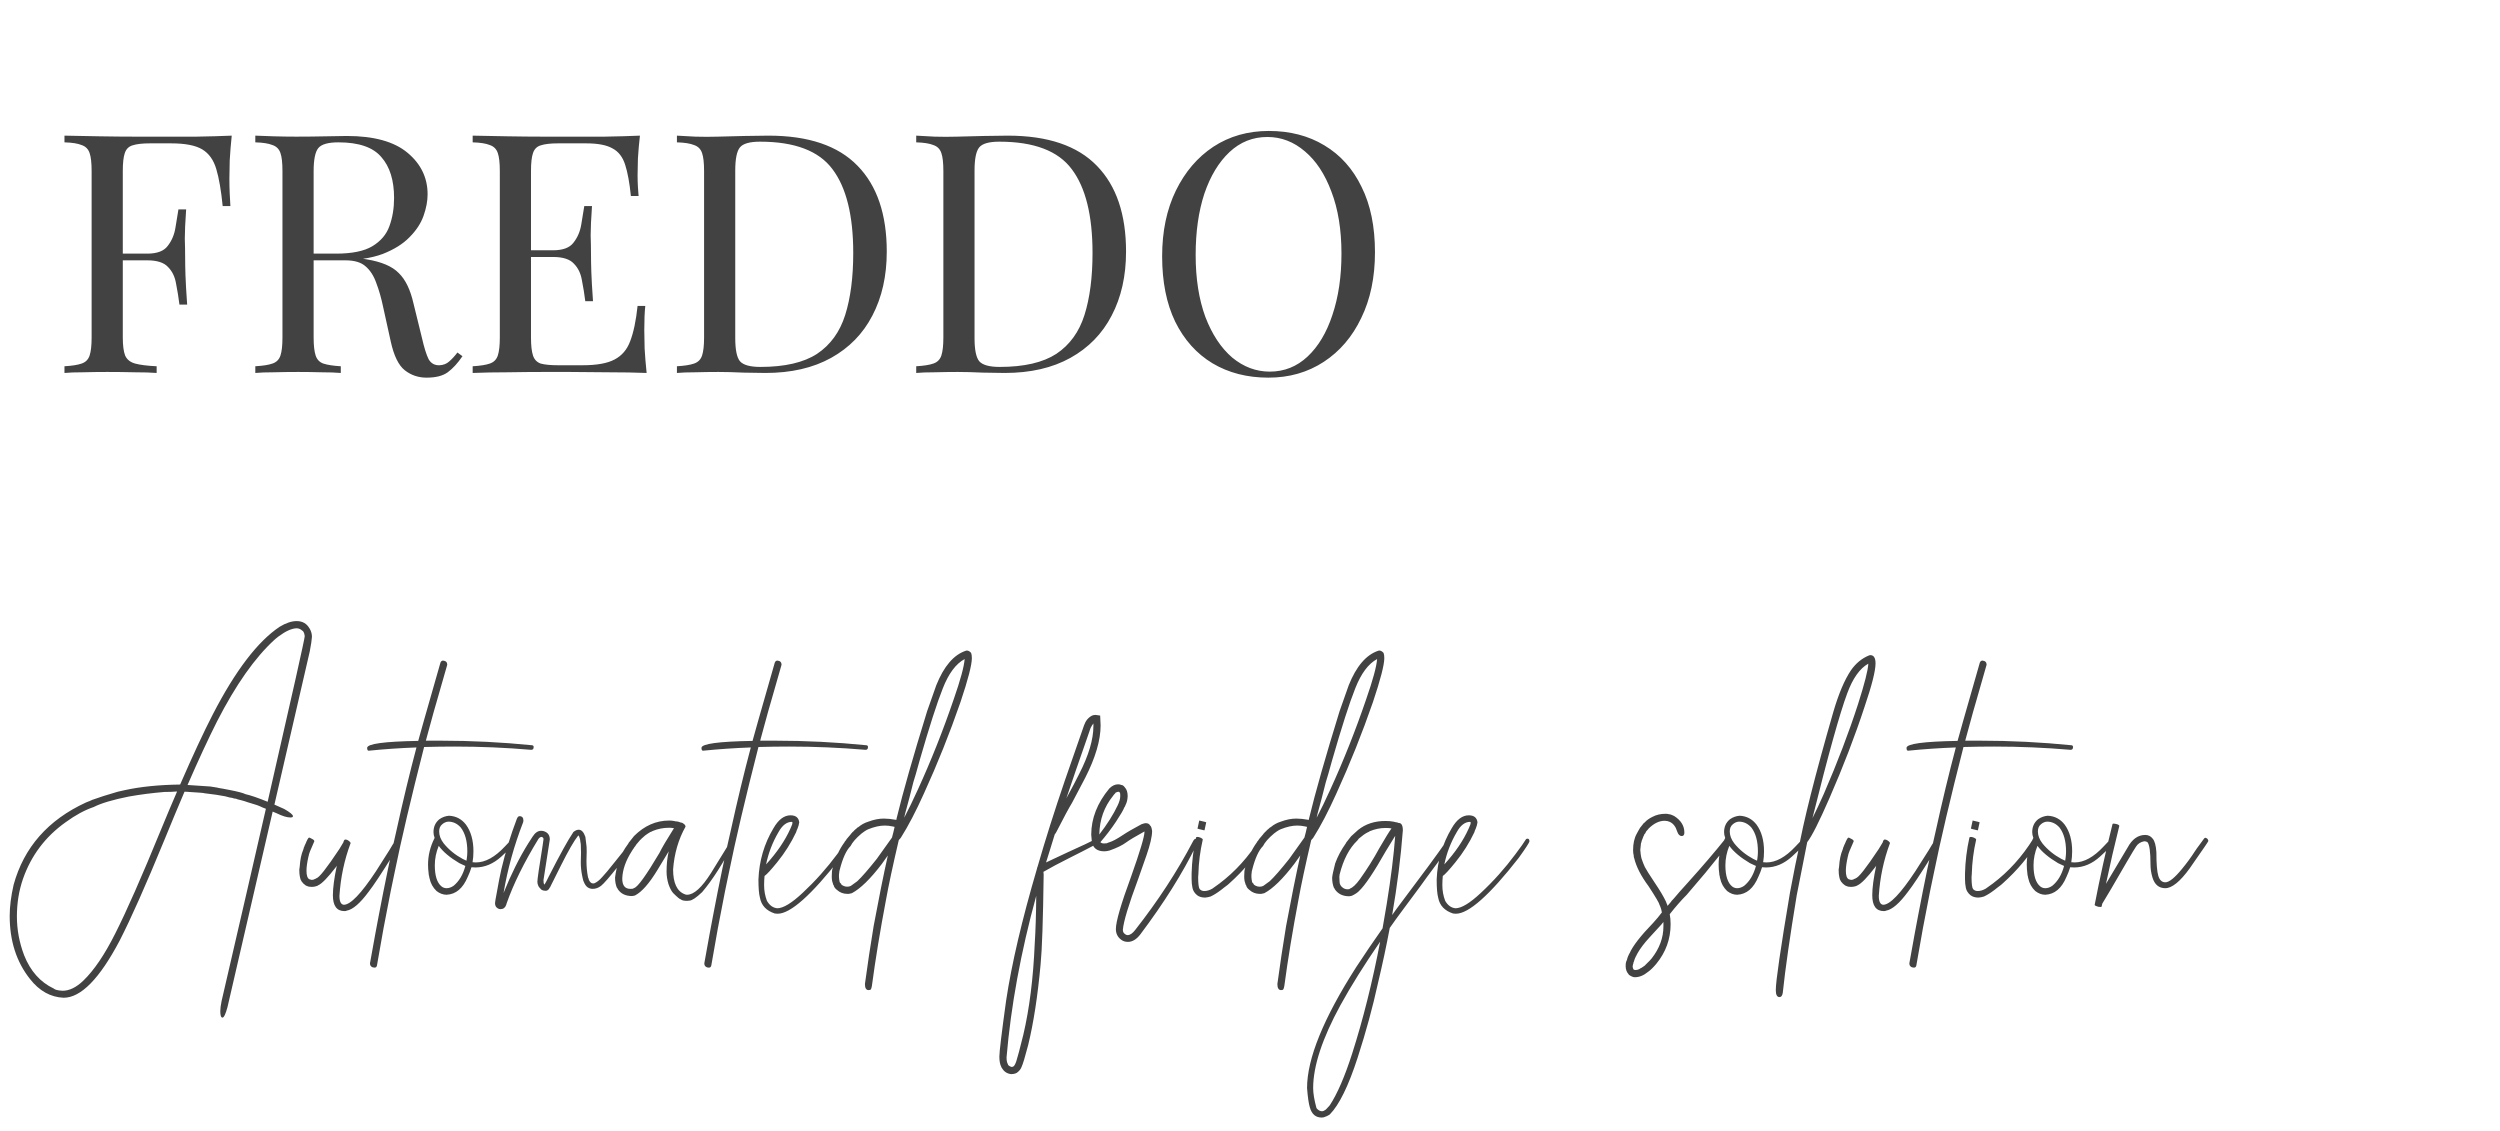
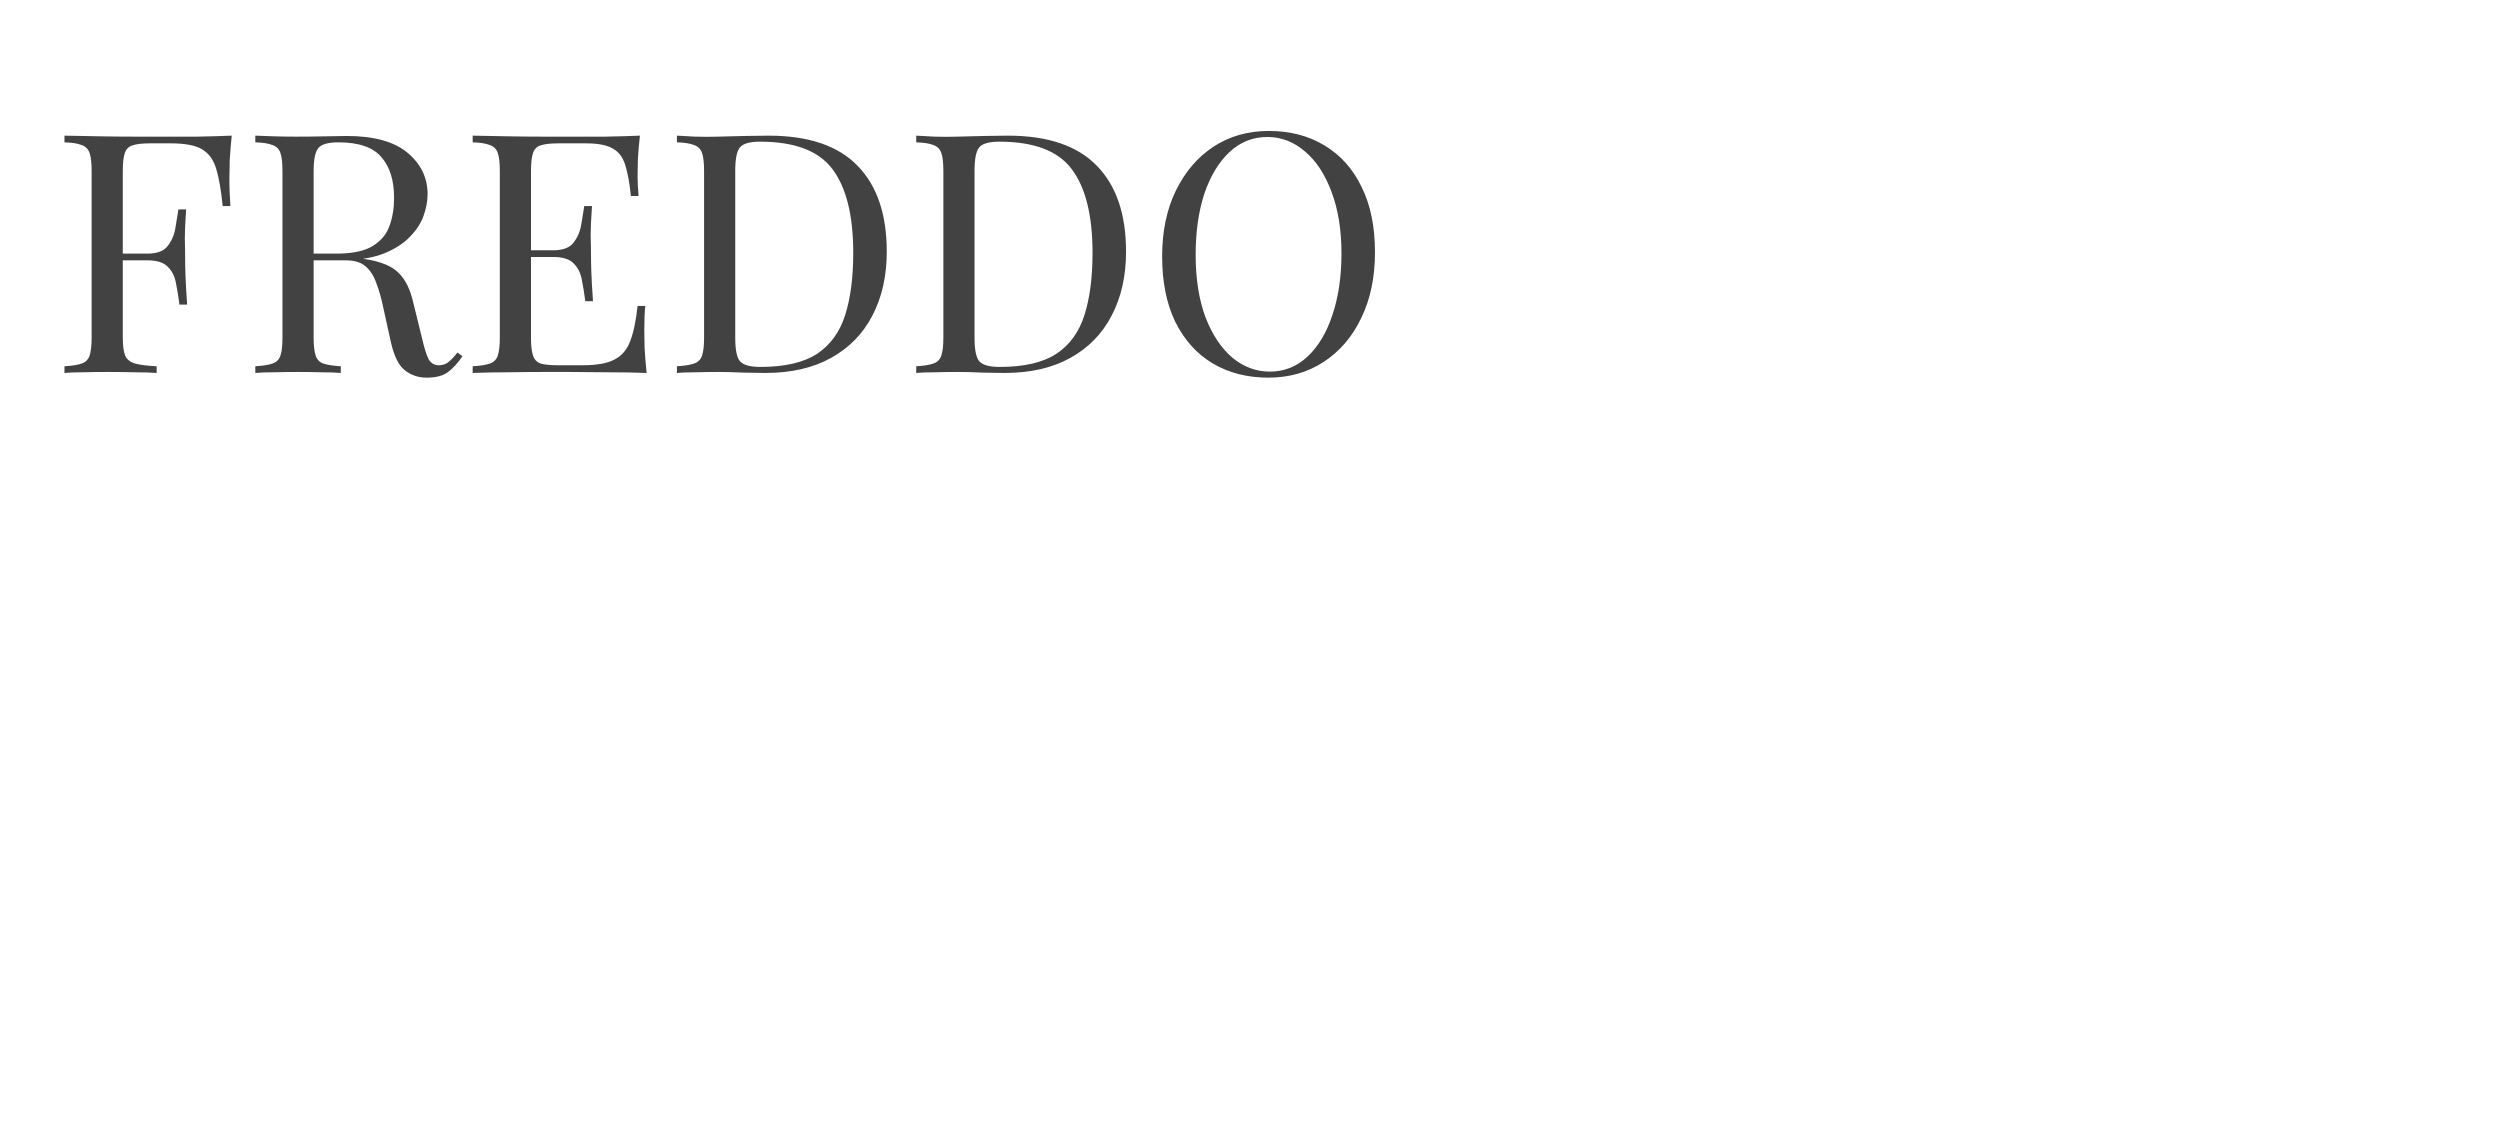
<svg xmlns="http://www.w3.org/2000/svg" width="179" height="81" viewBox="0 0 179 81" fill="none">
  <path d="M16.592 9.712C16.528 10.32 16.48 10.912 16.448 11.488C16.432 12.048 16.424 12.48 16.424 12.784C16.424 13.168 16.432 13.528 16.448 13.864C16.464 14.2 16.48 14.496 16.496 14.752H15.944C15.832 13.632 15.68 12.752 15.488 12.112C15.296 11.456 14.96 10.984 14.48 10.696C14 10.408 13.256 10.264 12.248 10.264H10.736C10.192 10.264 9.776 10.312 9.488 10.408C9.216 10.488 9.032 10.672 8.936 10.96C8.84 11.232 8.792 11.664 8.792 12.256V24.16C8.792 24.736 8.848 25.168 8.96 25.456C9.088 25.744 9.328 25.936 9.68 26.032C10.032 26.128 10.544 26.192 11.216 26.224V26.704C10.8 26.672 10.272 26.656 9.632 26.656C8.992 26.64 8.344 26.632 7.688 26.632C7.064 26.632 6.48 26.64 5.936 26.656C5.392 26.656 4.952 26.672 4.616 26.704V26.224C5.16 26.192 5.568 26.128 5.84 26.032C6.128 25.936 6.32 25.744 6.416 25.456C6.512 25.168 6.56 24.736 6.56 24.16V12.256C6.56 11.664 6.512 11.232 6.416 10.96C6.32 10.672 6.128 10.48 5.84 10.384C5.568 10.272 5.16 10.208 4.616 10.192V9.712C5.4 9.728 6.24 9.744 7.136 9.76C8.032 9.776 8.872 9.784 9.656 9.784C10.456 9.784 11.096 9.784 11.576 9.784C12.312 9.784 13.144 9.784 14.072 9.784C15.016 9.768 15.856 9.744 16.592 9.712ZM12.872 18.16C12.872 18.16 12.872 18.24 12.872 18.4C12.872 18.56 12.872 18.64 12.872 18.64H8.072C8.072 18.64 8.072 18.56 8.072 18.4C8.072 18.24 8.072 18.16 8.072 18.16H12.872ZM13.328 14.992C13.264 15.904 13.232 16.6 13.232 17.08C13.248 17.56 13.256 18 13.256 18.4C13.256 18.8 13.264 19.24 13.28 19.72C13.296 20.2 13.336 20.896 13.4 21.808H12.848C12.784 21.296 12.704 20.8 12.608 20.32C12.528 19.824 12.336 19.424 12.032 19.12C11.744 18.8 11.248 18.64 10.544 18.64V18.16C11.248 18.16 11.736 17.976 12.008 17.608C12.296 17.24 12.48 16.808 12.56 16.312C12.64 15.816 12.712 15.376 12.776 14.992H13.328ZM18.28 9.712C18.616 9.728 19.056 9.744 19.601 9.76C20.145 9.776 20.68 9.784 21.209 9.784C21.96 9.784 22.68 9.776 23.369 9.76C24.056 9.744 24.544 9.736 24.832 9.736C26.768 9.736 28.216 10.136 29.177 10.936C30.137 11.736 30.616 12.728 30.616 13.912C30.616 14.392 30.52 14.904 30.328 15.448C30.137 15.992 29.8 16.504 29.32 16.984C28.857 17.464 28.216 17.864 27.401 18.184C26.584 18.488 25.552 18.64 24.305 18.64H22V18.16H24.064C25.201 18.16 26.064 17.984 26.657 17.632C27.265 17.264 27.672 16.784 27.881 16.192C28.105 15.584 28.216 14.912 28.216 14.176C28.216 12.912 27.913 11.936 27.305 11.248C26.712 10.544 25.689 10.192 24.233 10.192C23.497 10.192 23.017 10.328 22.793 10.6C22.569 10.872 22.456 11.424 22.456 12.256V24.16C22.456 24.736 22.505 25.168 22.601 25.456C22.697 25.744 22.881 25.936 23.152 26.032C23.441 26.128 23.857 26.192 24.401 26.224V26.704C24.032 26.672 23.569 26.656 23.009 26.656C22.465 26.64 21.913 26.632 21.352 26.632C20.729 26.632 20.145 26.64 19.601 26.656C19.056 26.656 18.616 26.672 18.28 26.704V26.224C18.825 26.192 19.233 26.128 19.505 26.032C19.793 25.936 19.985 25.744 20.081 25.456C20.177 25.168 20.224 24.736 20.224 24.16V12.256C20.224 11.664 20.177 11.232 20.081 10.96C19.985 10.672 19.793 10.48 19.505 10.384C19.233 10.272 18.825 10.208 18.28 10.192V9.712ZM22.096 18.232C22.96 18.264 23.64 18.304 24.137 18.352C24.633 18.384 25.032 18.416 25.337 18.448C25.657 18.48 25.96 18.52 26.248 18.568C27.32 18.744 28.088 19.072 28.552 19.552C29.032 20.016 29.384 20.744 29.608 21.736L30.209 24.184C30.369 24.888 30.529 25.4 30.689 25.72C30.864 26.024 31.128 26.168 31.48 26.152C31.753 26.136 31.977 26.048 32.153 25.888C32.344 25.728 32.544 25.512 32.752 25.24L33.112 25.504C32.776 26 32.425 26.384 32.056 26.656C31.704 26.912 31.201 27.04 30.544 27.04C29.953 27.04 29.433 26.864 28.985 26.512C28.537 26.16 28.201 25.472 27.977 24.448L27.448 22.048C27.305 21.36 27.137 20.768 26.945 20.272C26.768 19.76 26.512 19.36 26.177 19.072C25.857 18.784 25.377 18.64 24.736 18.64H22.145L22.096 18.232ZM45.819 9.712C45.755 10.272 45.707 10.816 45.675 11.344C45.659 11.872 45.651 12.272 45.651 12.544C45.651 12.832 45.659 13.112 45.675 13.384C45.691 13.64 45.707 13.856 45.723 14.032H45.171C45.075 13.088 44.939 12.344 44.763 11.8C44.587 11.24 44.283 10.848 43.851 10.624C43.435 10.384 42.803 10.264 41.955 10.264H39.963C39.419 10.264 39.003 10.312 38.715 10.408C38.443 10.488 38.259 10.672 38.163 10.96C38.067 11.232 38.019 11.664 38.019 12.256V24.16C38.019 24.736 38.067 25.168 38.163 25.456C38.259 25.744 38.443 25.936 38.715 26.032C39.003 26.112 39.419 26.152 39.963 26.152H41.715C42.723 26.152 43.483 26.016 43.995 25.744C44.523 25.472 44.899 25.032 45.123 24.424C45.363 23.8 45.539 22.96 45.651 21.904H46.203C46.155 22.336 46.131 22.912 46.131 23.632C46.131 23.936 46.139 24.376 46.155 24.952C46.187 25.512 46.235 26.096 46.299 26.704C45.483 26.672 44.563 26.656 43.539 26.656C42.515 26.64 41.603 26.632 40.803 26.632C40.323 26.632 39.683 26.632 38.883 26.632C38.099 26.632 37.259 26.64 36.363 26.656C35.467 26.656 34.627 26.672 33.843 26.704V26.224C34.387 26.192 34.795 26.128 35.067 26.032C35.355 25.936 35.547 25.744 35.643 25.456C35.739 25.168 35.787 24.736 35.787 24.16V12.256C35.787 11.664 35.739 11.232 35.643 10.96C35.547 10.672 35.355 10.48 35.067 10.384C34.795 10.272 34.387 10.208 33.843 10.192V9.712C34.627 9.728 35.467 9.744 36.363 9.76C37.259 9.776 38.099 9.784 38.883 9.784C39.683 9.784 40.323 9.784 40.803 9.784C41.539 9.784 42.371 9.784 43.299 9.784C44.243 9.768 45.083 9.744 45.819 9.712ZM41.691 17.92C41.691 17.92 41.691 18 41.691 18.16C41.691 18.32 41.691 18.4 41.691 18.4H37.299C37.299 18.4 37.299 18.32 37.299 18.16C37.299 18 37.299 17.92 37.299 17.92H41.691ZM42.387 14.752C42.323 15.664 42.291 16.36 42.291 16.84C42.307 17.32 42.315 17.76 42.315 18.16C42.315 18.56 42.323 19 42.339 19.48C42.355 19.96 42.395 20.656 42.459 21.568H41.907C41.843 21.056 41.763 20.56 41.667 20.08C41.587 19.584 41.395 19.184 41.091 18.88C40.803 18.56 40.307 18.4 39.603 18.4V17.92C40.307 17.92 40.795 17.736 41.067 17.368C41.355 17 41.539 16.568 41.619 16.072C41.699 15.576 41.771 15.136 41.835 14.752H42.387ZM55.02 9.712C57.884 9.712 60.012 10.432 61.404 11.872C62.796 13.296 63.492 15.344 63.492 18.016C63.492 19.76 63.148 21.288 62.46 22.6C61.788 23.896 60.804 24.904 59.508 25.624C58.212 26.344 56.644 26.704 54.804 26.704C54.452 26.704 53.932 26.696 53.244 26.68C52.556 26.648 51.956 26.632 51.444 26.632C50.884 26.632 50.332 26.64 49.788 26.656C49.244 26.656 48.804 26.672 48.468 26.704V26.224C49.012 26.192 49.42 26.128 49.692 26.032C49.98 25.936 50.172 25.744 50.268 25.456C50.364 25.168 50.412 24.736 50.412 24.16V12.256C50.412 11.664 50.364 11.232 50.268 10.96C50.172 10.672 49.98 10.48 49.692 10.384C49.42 10.272 49.012 10.208 48.468 10.192V9.712C48.804 9.728 49.244 9.752 49.788 9.784C50.332 9.8 50.868 9.8 51.396 9.784C51.956 9.768 52.588 9.752 53.292 9.736C53.996 9.72 54.572 9.712 55.02 9.712ZM54.42 10.144C53.684 10.144 53.204 10.28 52.98 10.552C52.756 10.824 52.644 11.376 52.644 12.208V24.208C52.644 25.04 52.756 25.592 52.98 25.864C53.22 26.136 53.708 26.272 54.444 26.272C56.188 26.272 57.54 25.96 58.5 25.336C59.46 24.696 60.132 23.768 60.516 22.552C60.9 21.336 61.092 19.856 61.092 18.112C61.092 15.424 60.596 13.424 59.604 12.112C58.628 10.8 56.9 10.144 54.42 10.144ZM72.153 9.712C75.017 9.712 77.145 10.432 78.537 11.872C79.929 13.296 80.625 15.344 80.625 18.016C80.625 19.76 80.281 21.288 79.593 22.6C78.921 23.896 77.937 24.904 76.641 25.624C75.345 26.344 73.777 26.704 71.937 26.704C71.585 26.704 71.065 26.696 70.377 26.68C69.689 26.648 69.089 26.632 68.577 26.632C68.017 26.632 67.465 26.64 66.921 26.656C66.377 26.656 65.937 26.672 65.601 26.704V26.224C66.145 26.192 66.553 26.128 66.825 26.032C67.113 25.936 67.305 25.744 67.401 25.456C67.497 25.168 67.545 24.736 67.545 24.16V12.256C67.545 11.664 67.497 11.232 67.401 10.96C67.305 10.672 67.113 10.48 66.825 10.384C66.553 10.272 66.145 10.208 65.601 10.192V9.712C65.937 9.728 66.377 9.752 66.921 9.784C67.465 9.8 68.001 9.8 68.529 9.784C69.089 9.768 69.721 9.752 70.425 9.736C71.129 9.72 71.705 9.712 72.153 9.712ZM71.553 10.144C70.817 10.144 70.337 10.28 70.113 10.552C69.889 10.824 69.777 11.376 69.777 12.208V24.208C69.777 25.04 69.889 25.592 70.113 25.864C70.353 26.136 70.841 26.272 71.577 26.272C73.321 26.272 74.673 25.96 75.633 25.336C76.593 24.696 77.265 23.768 77.649 22.552C78.033 21.336 78.225 19.856 78.225 18.112C78.225 15.424 77.729 13.424 76.737 12.112C75.761 10.8 74.033 10.144 71.553 10.144ZM90.841 9.376C92.361 9.376 93.689 9.72 94.825 10.408C95.977 11.096 96.865 12.088 97.489 13.384C98.129 14.664 98.448 16.224 98.448 18.064C98.448 19.856 98.121 21.424 97.465 22.768C96.825 24.112 95.928 25.16 94.776 25.912C93.624 26.664 92.305 27.04 90.817 27.04C89.296 27.04 87.96 26.696 86.808 26.008C85.672 25.32 84.784 24.328 84.144 23.032C83.52 21.736 83.209 20.176 83.209 18.352C83.209 16.56 83.537 14.992 84.192 13.648C84.849 12.304 85.745 11.256 86.88 10.504C88.032 9.752 89.353 9.376 90.841 9.376ZM90.745 9.808C89.704 9.808 88.8 10.168 88.032 10.888C87.264 11.608 86.665 12.6 86.233 13.864C85.817 15.128 85.609 16.592 85.609 18.256C85.609 19.952 85.841 21.432 86.305 22.696C86.784 23.944 87.424 24.912 88.225 25.6C89.04 26.272 89.936 26.608 90.912 26.608C91.953 26.608 92.856 26.248 93.624 25.528C94.392 24.808 94.984 23.816 95.4 22.552C95.832 21.272 96.049 19.808 96.049 18.16C96.049 16.448 95.808 14.968 95.329 13.72C94.865 12.472 94.233 11.512 93.433 10.84C92.632 10.152 91.737 9.808 90.745 9.808Z" fill="#424242" />
-   <path d="M12.679 56.673H12.616C12.408 56.694 12.127 56.704 11.773 56.704C10.898 56.777 10.049 56.886 9.226 57.032C8.08 57.261 7.241 57.511 6.71 57.782C6.064 58.001 5.392 58.366 4.694 58.876C3.246 59.907 2.231 61.256 1.647 62.923C1.356 63.767 1.21 64.662 1.21 65.61C1.21 66.558 1.382 67.485 1.726 68.392C2.174 69.527 2.882 70.324 3.851 70.782C3.934 70.866 4.142 70.918 4.476 70.939C4.965 70.939 5.46 70.699 5.96 70.22C6.731 69.48 7.496 68.35 8.257 66.829C9.059 65.246 10.142 62.787 11.507 59.454C11.913 58.465 12.304 57.537 12.679 56.673ZM13.429 56.204C13.689 56.225 14.231 56.261 15.054 56.313L15.554 56.392C15.554 56.402 15.689 56.428 15.96 56.47C16.106 56.491 16.267 56.522 16.444 56.563C17.038 56.678 17.413 56.777 17.569 56.86C17.944 56.944 18.476 57.126 19.163 57.407C20.934 49.678 21.819 45.725 21.819 45.548C21.799 45.412 21.778 45.329 21.757 45.298C21.736 45.267 21.726 45.246 21.726 45.235C21.726 45.215 21.679 45.173 21.585 45.11C21.502 45.037 21.392 44.996 21.257 44.985C20.903 44.985 20.46 45.183 19.929 45.579C19.908 45.6 19.882 45.621 19.851 45.642C19.83 45.652 19.804 45.673 19.773 45.704C19.741 45.735 19.705 45.767 19.663 45.798C18.257 47.079 16.882 49.032 15.538 51.657C14.913 52.897 14.21 54.412 13.429 56.204ZM15.866 71.673C17.127 66.235 18.184 61.647 19.038 57.907C18.861 57.845 18.736 57.793 18.663 57.751C18.538 57.688 18.345 57.621 18.085 57.548C17.981 57.517 17.861 57.48 17.726 57.438C17.59 57.386 17.439 57.34 17.273 57.298C17.043 57.246 16.918 57.209 16.898 57.188C16.814 57.188 16.72 57.168 16.616 57.126C16.533 57.126 16.371 57.09 16.132 57.017C15.778 56.944 15.283 56.871 14.648 56.798C14.627 56.777 14.257 56.746 13.538 56.704C13.465 56.694 13.356 56.688 13.21 56.688C12.752 57.761 12.267 58.923 11.757 60.173C10.434 63.392 9.371 65.782 8.569 67.345C7.132 70.074 5.793 71.439 4.554 71.439C3.616 71.397 2.814 70.949 2.147 70.095C1.179 68.876 0.694 67.371 0.694 65.579C0.694 64.912 0.788 64.168 0.976 63.345C1.715 60.668 3.444 58.704 6.163 57.454C6.226 57.423 6.278 57.402 6.319 57.392C6.371 57.371 6.413 57.355 6.444 57.345C6.476 57.324 6.512 57.308 6.554 57.298C6.554 57.287 6.559 57.282 6.569 57.282C7.08 57.095 7.7 56.897 8.429 56.688C8.595 56.657 8.757 56.621 8.913 56.579C10.038 56.329 11.366 56.194 12.898 56.173C13.804 54.09 14.585 52.412 15.241 51.142C16.856 48.017 18.45 45.928 20.023 44.876C20.47 44.605 20.877 44.47 21.241 44.47C21.658 44.47 21.965 44.647 22.163 45.001C22.174 45.001 22.179 45.006 22.179 45.017C22.283 45.204 22.335 45.397 22.335 45.595C22.325 45.803 22.273 46.152 22.179 46.642L19.648 57.61C19.866 57.704 20.101 57.808 20.351 57.923C20.767 58.162 20.976 58.334 20.976 58.438C20.976 58.501 20.913 58.532 20.788 58.532C20.549 58.532 20.226 58.433 19.819 58.235L19.523 58.11L16.288 72.11C16.153 72.61 16.033 72.86 15.929 72.86C15.825 72.86 15.773 72.709 15.773 72.407C15.773 72.22 15.804 71.975 15.866 71.673ZM24.663 65.235C24.111 65.235 23.835 64.855 23.835 64.095C23.835 63.574 23.929 62.871 24.116 61.985L24.054 62.079C23.47 62.84 23.043 63.277 22.773 63.392C22.773 63.402 22.767 63.407 22.757 63.407C22.621 63.47 22.47 63.501 22.304 63.501C22.231 63.501 22.168 63.496 22.116 63.485C22.054 63.465 22.007 63.449 21.976 63.438C21.944 63.418 21.913 63.402 21.882 63.392C21.642 63.225 21.507 63.027 21.476 62.798C21.444 62.662 21.429 62.485 21.429 62.267L21.46 62.048C21.491 61.558 21.575 61.157 21.71 60.845C21.72 60.813 21.731 60.782 21.741 60.751C21.741 60.709 21.752 60.678 21.773 60.657C21.825 60.511 21.856 60.438 21.866 60.438C21.991 60.126 22.08 59.97 22.132 59.97C22.163 59.97 22.231 60.001 22.335 60.063C22.45 60.116 22.507 60.173 22.507 60.235C22.236 60.829 22.101 61.178 22.101 61.282C22.101 61.303 22.095 61.319 22.085 61.329C21.991 61.746 21.944 62.084 21.944 62.345C21.944 62.678 22.012 62.881 22.148 62.954L22.319 63.001C22.413 63.001 22.496 62.975 22.569 62.923C22.621 62.923 22.648 62.907 22.648 62.876C22.825 62.876 23.377 62.178 24.304 60.782C24.429 60.563 24.523 60.407 24.585 60.313C24.616 60.178 24.663 60.11 24.726 60.11C24.819 60.11 24.913 60.152 25.007 60.235C25.069 60.277 25.101 60.324 25.101 60.376C24.653 61.574 24.387 62.829 24.304 64.142C24.304 64.548 24.408 64.761 24.616 64.782C25.095 64.782 25.861 63.985 26.913 62.392L27.866 60.892C28.241 60.246 28.47 59.923 28.554 59.923C28.679 59.923 28.741 59.975 28.741 60.079C28.741 60.131 28.533 60.522 28.116 61.251C27.314 62.543 26.741 63.407 26.398 63.845C25.783 64.678 25.257 65.131 24.819 65.204C24.799 65.225 24.746 65.235 24.663 65.235ZM32.569 53.454C31.83 53.454 31.095 53.465 30.366 53.485C29.429 57.152 28.72 60.168 28.241 62.532C28.148 62.918 27.887 64.23 27.46 66.47L26.991 69.126C26.97 69.23 26.913 69.282 26.819 69.282C26.726 69.282 26.648 69.256 26.585 69.204C26.523 69.152 26.491 69.074 26.491 68.97C26.793 67.282 27.002 66.147 27.116 65.564C27.575 63.157 27.996 61.131 28.382 59.485C28.851 57.35 29.33 55.36 29.819 53.517C28.684 53.558 27.543 53.636 26.398 53.751C26.325 53.751 26.288 53.683 26.288 53.548C26.288 53.256 27.507 53.09 29.944 53.048C30.08 52.548 30.215 52.063 30.351 51.595L31.538 47.438C31.58 47.345 31.642 47.298 31.726 47.298C31.924 47.319 32.023 47.418 32.023 47.595L31.257 50.267C31.246 50.267 30.991 51.188 30.491 53.032H31.554C33.741 53.032 35.923 53.142 38.101 53.36C38.173 53.371 38.21 53.412 38.21 53.485C38.21 53.621 38.153 53.688 38.038 53.688C36.215 53.532 34.392 53.454 32.569 53.454ZM33.398 61.626C33.408 61.563 33.418 61.496 33.429 61.423C33.45 61.267 33.46 61.116 33.46 60.97C33.46 60.23 33.304 59.657 32.991 59.251C32.741 58.97 32.444 58.829 32.101 58.829C31.934 58.84 31.783 58.907 31.648 59.032C31.512 59.147 31.444 59.313 31.444 59.532C31.444 59.824 31.554 60.11 31.773 60.392C32.137 60.84 32.59 61.209 33.132 61.501C33.267 61.563 33.356 61.605 33.398 61.626ZM33.898 60.954C33.898 61.225 33.877 61.485 33.835 61.735C33.918 61.746 33.996 61.751 34.069 61.751C34.746 61.751 35.439 61.371 36.148 60.61C36.47 60.256 36.653 60.079 36.694 60.079C36.778 60.1 36.819 60.168 36.819 60.282C36.819 60.428 36.512 60.777 35.898 61.329C35.325 61.85 34.705 62.11 34.038 62.11C33.944 62.11 33.851 62.105 33.757 62.095C33.684 62.334 33.595 62.563 33.491 62.782C33.148 63.605 32.642 64.032 31.976 64.064C31.726 64.064 31.486 63.975 31.257 63.798C30.996 63.548 30.83 63.246 30.757 62.892C30.736 62.829 30.726 62.772 30.726 62.72C30.705 62.699 30.694 62.647 30.694 62.563C30.663 62.345 30.648 62.126 30.648 61.907C30.648 61.261 30.799 60.636 31.101 60.032L31.116 60.001V59.985C31.064 59.85 31.038 59.715 31.038 59.579C31.038 59.194 31.179 58.886 31.46 58.657C31.668 58.511 31.898 58.428 32.148 58.407C32.648 58.428 33.054 58.642 33.366 59.048C33.72 59.537 33.898 60.173 33.898 60.954ZM32.476 63.423C32.871 63.1 33.153 62.626 33.319 62.001C33.288 61.991 33.241 61.97 33.179 61.938C33.075 61.886 32.976 61.84 32.882 61.798C32.215 61.402 31.726 60.991 31.413 60.563C31.226 61.022 31.132 61.485 31.132 61.954C31.132 62.704 31.293 63.209 31.616 63.47C31.72 63.553 31.84 63.595 31.976 63.595C32.142 63.595 32.309 63.537 32.476 63.423ZM36.054 63.938C36.595 62.595 37.184 61.412 37.819 60.392C37.851 60.35 37.955 60.188 38.132 59.907C38.309 59.626 38.512 59.485 38.741 59.485C38.845 59.485 38.929 59.501 38.991 59.532C39.241 59.626 39.366 59.819 39.366 60.11L38.913 63.017C38.913 63.162 38.929 63.261 38.96 63.313L38.991 63.329C39.054 63.235 39.158 63.037 39.304 62.735C40.106 61.162 40.679 60.126 41.023 59.626C41.033 59.616 41.038 59.605 41.038 59.595C41.048 59.574 41.095 59.537 41.179 59.485C41.262 59.433 41.345 59.407 41.429 59.407C41.637 59.407 41.798 59.579 41.913 59.923L41.976 60.438C41.996 60.511 42.007 60.694 42.007 60.985L41.991 61.642C41.991 62.048 42.028 62.438 42.101 62.813C42.142 62.897 42.163 62.959 42.163 63.001C42.246 63.168 42.34 63.251 42.444 63.251H42.538C42.726 63.178 42.923 63.022 43.132 62.782C43.278 62.636 43.59 62.261 44.069 61.657C44.465 61.178 44.845 60.688 45.21 60.188C45.283 60.095 45.345 60.048 45.398 60.048C45.491 60.048 45.538 60.105 45.538 60.22C45.538 60.366 45.121 60.954 44.288 61.985C43.653 62.787 43.236 63.267 43.038 63.423C42.851 63.569 42.653 63.642 42.444 63.642C42.173 63.642 41.976 63.511 41.851 63.251C41.83 63.22 41.819 63.194 41.819 63.173C41.788 63.121 41.767 63.074 41.757 63.032C41.746 62.98 41.736 62.938 41.726 62.907C41.715 62.866 41.7 62.793 41.679 62.688C41.616 62.376 41.585 62.063 41.585 61.751L41.601 61.063L41.585 60.454C41.575 60.392 41.569 60.355 41.569 60.345C41.569 60.324 41.564 60.303 41.554 60.282C41.554 60.22 41.543 60.147 41.523 60.063C41.512 60.032 41.502 60.001 41.491 59.97C41.491 59.928 41.465 59.876 41.413 59.813C41.413 59.824 41.408 59.829 41.398 59.829C41.106 60.194 40.7 60.897 40.179 61.938L39.429 63.438C39.398 63.522 39.371 63.563 39.351 63.563C39.33 63.636 39.288 63.688 39.226 63.72V63.735L39.101 63.782C38.976 63.782 38.871 63.761 38.788 63.72C38.673 63.616 38.595 63.527 38.554 63.454C38.502 63.34 38.476 63.235 38.476 63.142C38.476 62.954 38.601 62.09 38.851 60.548L38.913 60.11C38.913 60.048 38.908 60.011 38.898 60.001C38.887 59.991 38.882 59.985 38.882 59.985C38.882 59.975 38.871 59.965 38.851 59.954C38.84 59.944 38.819 59.933 38.788 59.923C38.705 59.923 38.632 59.965 38.569 60.048C38.569 60.058 38.564 60.063 38.554 60.063C37.523 61.751 36.762 63.293 36.273 64.689L36.241 64.798C36.168 64.996 36.033 65.095 35.835 65.095C35.741 65.095 35.653 65.058 35.569 64.985C35.486 64.912 35.444 64.803 35.444 64.657L35.476 64.423C35.684 63.256 35.825 62.527 35.898 62.235C36.189 61.006 36.559 59.803 37.007 58.626C37.059 58.501 37.121 58.438 37.194 58.438C37.382 58.438 37.476 58.543 37.476 58.751C37.476 58.803 37.465 58.855 37.444 58.907C36.809 60.543 36.345 62.22 36.054 63.938ZM45.132 63.642C45.246 63.642 45.309 63.636 45.319 63.626C45.33 63.616 45.361 63.6 45.413 63.579C45.673 63.496 46.273 62.662 47.21 61.079C47.387 60.715 47.736 60.121 48.257 59.298C48.132 59.277 48.017 59.267 47.913 59.267C47.496 59.267 47.101 59.345 46.726 59.501C46.705 59.522 46.648 59.548 46.554 59.579C46.429 59.652 46.304 59.735 46.179 59.829C46.127 59.881 46.075 59.928 46.023 59.97C45.981 60.001 45.955 60.022 45.944 60.032C45.944 60.043 45.934 60.058 45.913 60.079C45.892 60.09 45.866 60.11 45.835 60.142C45.814 60.173 45.788 60.204 45.757 60.235C45.663 60.34 45.601 60.412 45.569 60.454C45.548 60.496 45.517 60.543 45.476 60.595C45.434 60.636 45.398 60.688 45.366 60.751C45.356 60.772 45.34 60.793 45.319 60.813C45.298 60.834 45.273 60.876 45.241 60.938C44.804 61.616 44.575 62.272 44.554 62.907C44.554 63.397 44.746 63.642 45.132 63.642ZM49.194 64.501C48.965 64.501 48.814 64.465 48.741 64.392C48.679 64.392 48.496 64.241 48.194 63.938C48.08 63.813 47.97 63.605 47.866 63.313C47.773 63.011 47.726 62.709 47.726 62.407C47.726 61.876 47.778 61.392 47.882 60.954L47.069 62.298C46.486 63.256 45.955 63.86 45.476 64.11H45.444V64.126L45.257 64.157C44.798 64.157 44.46 63.996 44.241 63.673C44.21 63.6 44.184 63.558 44.163 63.548C44.08 63.34 44.038 63.1 44.038 62.829C44.153 61.902 44.45 61.121 44.929 60.485C44.95 60.454 44.97 60.423 44.991 60.392C45.002 60.36 45.017 60.334 45.038 60.313C45.059 60.293 45.179 60.142 45.398 59.86C46.137 59.121 46.976 58.751 47.913 58.751C48.038 58.751 48.153 58.761 48.257 58.782C48.319 58.803 48.382 58.813 48.444 58.813C48.507 58.813 48.606 58.84 48.741 58.892C48.773 58.892 48.814 58.902 48.866 58.923C48.877 58.933 48.898 58.949 48.929 58.97C48.96 58.98 48.991 59.006 49.023 59.048C49.064 59.09 49.085 59.136 49.085 59.188C48.575 60.095 48.278 61.116 48.194 62.251C48.194 63.23 48.476 63.824 49.038 64.032C49.08 64.053 49.132 64.064 49.194 64.064C49.684 64.064 50.257 63.543 50.913 62.501C51.34 61.813 51.851 60.985 52.444 60.017C52.559 60.017 52.616 60.079 52.616 60.204C51.783 61.798 51.002 63.022 50.273 63.876C49.856 64.272 49.554 64.475 49.366 64.485L49.194 64.501ZM56.507 53.454C55.767 53.454 55.033 53.465 54.304 53.485C53.366 57.152 52.658 60.168 52.179 62.532C52.085 62.918 51.825 64.23 51.398 66.47L50.929 69.126C50.908 69.23 50.851 69.282 50.757 69.282C50.663 69.282 50.585 69.256 50.523 69.204C50.46 69.152 50.429 69.074 50.429 68.97C50.731 67.282 50.939 66.147 51.054 65.564C51.512 63.157 51.934 61.131 52.319 59.485C52.788 57.35 53.267 55.36 53.757 53.517C52.621 53.558 51.481 53.636 50.335 53.751C50.262 53.751 50.226 53.683 50.226 53.548C50.226 53.256 51.444 53.09 53.882 53.048C54.017 52.548 54.153 52.063 54.288 51.595L55.476 47.438C55.517 47.345 55.58 47.298 55.663 47.298C55.861 47.319 55.96 47.418 55.96 47.595L55.194 50.267C55.184 50.267 54.929 51.188 54.429 53.032H55.491C57.679 53.032 59.861 53.142 62.038 53.36C62.111 53.371 62.148 53.412 62.148 53.485C62.148 53.621 62.09 53.688 61.976 53.688C60.153 53.532 58.33 53.454 56.507 53.454ZM54.851 61.892C55.632 61.037 56.215 60.178 56.601 59.313C56.621 59.261 56.648 59.199 56.679 59.126C56.72 59.053 56.741 58.97 56.741 58.876L56.694 58.845C56.33 58.845 56.012 59.09 55.741 59.579C55.314 60.308 55.017 61.079 54.851 61.892ZM54.741 62.72C54.72 62.938 54.71 63.157 54.71 63.376C54.71 63.772 54.778 64.147 54.913 64.501C55.101 64.824 55.345 65.001 55.648 65.032C56.075 65.032 56.679 64.668 57.46 63.938C58.366 63.095 59.194 62.168 59.944 61.157C60.319 60.657 60.559 60.319 60.663 60.142C60.694 60.079 60.741 60.048 60.804 60.048C60.898 60.048 60.944 60.11 60.944 60.235C60.944 60.319 60.689 60.715 60.179 61.423C58.095 64.09 56.595 65.423 55.679 65.423C55.595 65.423 55.528 65.418 55.476 65.407C54.871 65.209 54.517 64.834 54.413 64.282C54.34 64.022 54.304 63.584 54.304 62.97C54.356 61.636 54.715 60.412 55.382 59.298C55.736 58.683 56.142 58.376 56.601 58.376C56.976 58.376 57.184 58.543 57.226 58.876C57.205 59.032 57.163 59.183 57.101 59.329C57.038 59.465 57.007 59.548 57.007 59.579C56.642 60.35 56.189 61.069 55.648 61.735C55.2 62.287 54.898 62.616 54.741 62.72ZM69.069 47.188C68.444 47.522 67.924 48.22 67.507 49.282C67.09 50.324 66.533 52.058 65.835 54.485C65.627 55.246 65.481 55.751 65.397 56.001C65.21 56.761 65.012 57.517 64.804 58.267L64.741 58.548C65.043 57.975 65.371 57.298 65.726 56.517C66.674 54.444 67.528 52.293 68.288 50.063C68.767 48.688 69.028 47.73 69.069 47.188ZM64.507 59.97C64.465 60.032 64.424 60.079 64.382 60.11V60.126L64.351 60.157C63.923 61.991 63.621 63.402 63.444 64.392C63.017 66.642 62.679 68.704 62.429 70.579C62.398 70.767 62.356 70.866 62.304 70.876C62.252 70.886 62.215 70.892 62.194 70.892C62.017 70.892 61.929 70.746 61.929 70.454C62.116 69.069 62.325 67.683 62.554 66.298C62.918 64.34 63.257 62.657 63.569 61.251L63.148 61.845C62.325 62.928 61.606 63.631 60.991 63.954L60.773 64.001H60.663C60.382 64.001 60.137 63.907 59.929 63.72C59.793 63.616 59.715 63.506 59.694 63.392C59.684 63.381 59.673 63.366 59.663 63.345C59.642 63.313 59.632 63.277 59.632 63.235C59.58 63.131 59.554 62.965 59.554 62.735C59.554 62.454 59.575 62.267 59.616 62.173C59.804 61.444 60.085 60.824 60.46 60.313C60.481 60.261 60.507 60.225 60.538 60.204C60.559 60.173 60.59 60.126 60.632 60.063C60.778 59.897 60.866 59.793 60.898 59.751C60.929 59.699 60.96 59.662 60.991 59.642C61.012 59.6 61.054 59.558 61.116 59.517C61.116 59.496 61.194 59.423 61.351 59.298C61.351 59.277 61.387 59.251 61.46 59.22C61.668 59.043 61.908 58.912 62.179 58.829C62.564 58.683 62.934 58.61 63.288 58.61C63.538 58.61 63.835 58.642 64.179 58.704C64.189 58.662 64.194 58.631 64.194 58.61C64.642 56.756 65.371 54.194 66.382 50.923L67.038 49.063C67.58 47.709 68.283 46.886 69.147 46.595C69.168 46.584 69.194 46.579 69.226 46.579C69.319 46.579 69.413 46.626 69.507 46.72C69.507 46.73 69.517 46.746 69.538 46.767C69.569 46.85 69.585 46.97 69.585 47.126C69.585 47.605 69.314 48.652 68.772 50.267C68.002 52.496 67.127 54.683 66.147 56.829C65.575 58.1 65.028 59.147 64.507 59.97ZM63.96 59.61C64.002 59.454 64.033 59.319 64.054 59.204C64.043 59.204 63.996 59.194 63.913 59.173C63.715 59.131 63.528 59.11 63.351 59.11C62.996 59.11 62.601 59.199 62.163 59.376C62.153 59.386 62.111 59.407 62.038 59.438C61.976 59.47 61.861 59.548 61.694 59.673C61.298 60.006 61.033 60.308 60.898 60.579C60.595 60.881 60.34 61.438 60.132 62.251C60.101 62.355 60.085 62.444 60.085 62.517C60.075 62.537 60.069 62.621 60.069 62.767C60.08 62.881 60.085 62.949 60.085 62.97C60.085 62.991 60.09 63.017 60.101 63.048C60.111 63.079 60.116 63.11 60.116 63.142C60.116 63.173 60.153 63.22 60.226 63.282C60.226 63.293 60.231 63.308 60.241 63.329C60.252 63.35 60.298 63.381 60.382 63.423C60.465 63.465 60.548 63.485 60.632 63.485C60.726 63.485 60.783 63.48 60.804 63.47C60.825 63.459 60.84 63.454 60.851 63.454C60.871 63.454 60.887 63.449 60.898 63.438C60.908 63.428 60.918 63.423 60.929 63.423L61.382 63.095C61.705 62.793 62.168 62.261 62.773 61.501C63.304 60.751 63.668 60.241 63.866 59.97C63.898 59.845 63.929 59.725 63.96 59.61ZM74.194 64.142C73.09 68.173 72.382 72.027 72.069 75.704C72.069 75.933 72.101 76.095 72.163 76.189C72.163 76.261 72.246 76.329 72.413 76.392C72.465 76.392 72.502 76.386 72.522 76.376C72.533 76.366 72.543 76.36 72.554 76.36C72.627 76.319 72.7 76.189 72.772 75.97C72.856 75.72 73.022 75.09 73.272 74.079C73.71 72.204 73.981 70.043 74.085 67.595C74.147 66.626 74.184 65.475 74.194 64.142ZM78.288 51.798C78.226 51.871 78.158 51.98 78.085 52.126L77.772 53.032C77.262 54.48 76.788 55.855 76.351 57.157C76.767 56.397 77.075 55.813 77.272 55.407C77.95 54.084 78.288 52.944 78.288 51.985V51.798ZM72.038 71.642C72.434 69.017 73.168 65.876 74.241 62.22C74.241 62.199 74.246 62.178 74.257 62.157C74.257 62.136 74.262 62.116 74.272 62.095V62.079L74.288 62.063C74.84 60.147 75.491 58.09 76.241 55.892L77.616 51.938C77.731 51.605 77.924 51.371 78.194 51.235C78.267 51.204 78.351 51.188 78.444 51.188L78.772 51.235L78.804 51.938C78.804 53.001 78.434 54.256 77.694 55.704L76.757 57.485C76.538 57.84 76.168 58.527 75.647 59.548C75.606 59.631 75.564 59.694 75.522 59.735C75.387 60.173 75.257 60.595 75.132 61.001C75.049 61.251 74.97 61.501 74.897 61.751C75.262 61.574 75.783 61.329 76.46 61.017C77.377 60.61 78.085 60.272 78.585 60.001C78.627 60.001 78.663 60.037 78.694 60.11C78.726 60.183 78.741 60.235 78.741 60.267C78.741 60.319 78.033 60.699 76.616 61.407C75.825 61.803 75.189 62.142 74.71 62.423C74.72 62.485 74.726 62.553 74.726 62.626C74.684 65.855 74.611 67.996 74.507 69.048C74.299 71.319 74.002 73.246 73.616 74.829C73.397 75.673 73.236 76.204 73.132 76.423C73.08 76.548 72.991 76.662 72.866 76.767C72.856 76.767 72.845 76.772 72.835 76.782C72.825 76.803 72.804 76.819 72.772 76.829C72.731 76.84 72.71 76.85 72.71 76.86C72.606 76.892 72.502 76.907 72.397 76.907C72.116 76.876 71.903 76.741 71.757 76.501C71.715 76.449 71.694 76.412 71.694 76.392C71.601 76.215 71.554 75.97 71.554 75.657C71.554 75.314 71.715 73.975 72.038 71.642ZM78.71 59.751C79.272 59.022 79.71 58.329 80.022 57.673C80.147 57.412 80.21 57.188 80.21 57.001C80.21 56.876 80.205 56.803 80.194 56.782C80.184 56.761 80.174 56.746 80.163 56.735C80.163 56.715 80.142 56.699 80.101 56.688C80.038 56.688 79.965 56.709 79.882 56.751L79.851 56.798C79.767 56.881 79.715 56.944 79.694 56.985C79.059 57.767 78.731 58.688 78.71 59.751ZM81.944 59.532C81.299 59.886 80.856 60.152 80.616 60.329C80.366 60.517 79.981 60.704 79.46 60.892C79.325 60.933 79.194 60.954 79.069 60.954C78.569 60.954 78.272 60.735 78.179 60.298L78.132 59.767C78.132 58.6 78.564 57.496 79.429 56.454C79.627 56.256 79.835 56.157 80.054 56.157C80.147 56.157 80.226 56.173 80.288 56.204C80.371 56.204 80.455 56.261 80.538 56.376C80.674 56.522 80.741 56.73 80.741 57.001C80.731 57.251 80.684 57.454 80.601 57.61C80.559 57.725 80.522 57.798 80.491 57.829C80.439 57.985 80.241 58.324 79.897 58.845C79.564 59.345 79.194 59.829 78.788 60.298C78.84 60.36 78.929 60.392 79.054 60.392L79.257 60.376C79.309 60.345 79.361 60.324 79.413 60.313C79.653 60.241 79.976 60.069 80.382 59.798C80.674 59.6 81.121 59.34 81.726 59.017C81.871 58.965 81.97 58.938 82.022 58.938C82.189 58.938 82.299 58.996 82.351 59.11C82.413 59.142 82.46 59.272 82.491 59.501C82.491 59.886 82.356 60.47 82.085 61.251C81.887 61.834 81.684 62.412 81.476 62.985C80.809 64.777 80.45 65.97 80.397 66.564C80.397 66.72 80.45 66.824 80.554 66.876C80.564 66.897 80.575 66.907 80.585 66.907C80.606 66.907 80.616 66.912 80.616 66.923C80.658 66.944 80.7 66.954 80.741 66.954C80.908 66.954 81.085 66.834 81.272 66.595C82.908 64.511 84.288 62.397 85.413 60.251C85.476 60.126 85.538 60.063 85.601 60.063C85.684 60.063 85.726 60.131 85.726 60.267C85.726 60.329 85.705 60.407 85.663 60.501C84.684 62.511 83.34 64.652 81.632 66.923C81.361 67.267 81.069 67.439 80.757 67.439C80.569 67.439 80.408 67.386 80.272 67.282C80.022 67.095 79.897 66.84 79.897 66.517C79.897 65.985 80.262 64.73 80.991 62.751C81.627 60.959 81.944 59.897 81.944 59.563V59.532ZM86.288 64.267C86.049 64.267 85.856 64.209 85.71 64.095C85.533 63.949 85.424 63.777 85.382 63.579C85.34 63.381 85.319 63.173 85.319 62.954V62.548C85.34 61.683 85.444 60.829 85.632 59.985C85.642 59.944 85.674 59.923 85.726 59.923C85.778 59.923 85.835 59.933 85.897 59.954C85.96 59.975 86.012 60.001 86.054 60.032C86.095 60.053 86.116 60.079 86.116 60.11V60.126C85.929 60.938 85.825 61.761 85.804 62.595L85.788 62.798C85.788 63.277 85.825 63.563 85.897 63.657C85.981 63.751 86.09 63.798 86.226 63.798C86.413 63.798 86.606 63.741 86.804 63.626L87.304 63.267C88.439 62.412 89.408 61.34 90.21 60.048C90.231 60.027 90.252 60.017 90.272 60.017C90.293 60.017 90.325 60.027 90.366 60.048C90.408 60.058 90.444 60.084 90.476 60.126C90.517 60.168 90.538 60.199 90.538 60.22L90.522 60.267C89.897 61.319 89.069 62.308 88.038 63.235C87.986 63.277 87.939 63.319 87.897 63.36C87.856 63.392 87.772 63.454 87.647 63.548C87.533 63.631 87.46 63.688 87.429 63.72C87.158 63.928 86.908 64.084 86.679 64.189C86.554 64.23 86.424 64.256 86.288 64.267ZM86.241 59.454L86.163 59.438C85.892 59.376 85.752 59.34 85.741 59.329L85.866 58.751L85.944 58.767C86.215 58.829 86.356 58.866 86.366 58.876L86.241 59.454ZM98.601 47.188C97.976 47.522 97.455 48.22 97.038 49.282C96.621 50.324 96.064 52.058 95.366 54.485C95.158 55.246 95.012 55.751 94.929 56.001C94.741 56.761 94.543 57.517 94.335 58.267L94.272 58.548C94.575 57.975 94.903 57.298 95.257 56.517C96.205 54.444 97.059 52.293 97.819 50.063C98.299 48.688 98.559 47.73 98.601 47.188ZM94.038 59.97C93.996 60.032 93.955 60.079 93.913 60.11V60.126L93.882 60.157C93.455 61.991 93.153 63.402 92.976 64.392C92.549 66.642 92.21 68.704 91.96 70.579C91.929 70.767 91.887 70.866 91.835 70.876C91.783 70.886 91.746 70.892 91.726 70.892C91.549 70.892 91.46 70.746 91.46 70.454C91.647 69.069 91.856 67.683 92.085 66.298C92.45 64.34 92.788 62.657 93.101 61.251L92.679 61.845C91.856 62.928 91.137 63.631 90.522 63.954L90.304 64.001H90.194C89.913 64.001 89.668 63.907 89.46 63.72C89.325 63.616 89.246 63.506 89.226 63.392C89.215 63.381 89.205 63.366 89.194 63.345C89.174 63.313 89.163 63.277 89.163 63.235C89.111 63.131 89.085 62.965 89.085 62.735C89.085 62.454 89.106 62.267 89.147 62.173C89.335 61.444 89.616 60.824 89.991 60.313C90.012 60.261 90.038 60.225 90.069 60.204C90.09 60.173 90.121 60.126 90.163 60.063C90.309 59.897 90.397 59.793 90.429 59.751C90.46 59.699 90.491 59.662 90.522 59.642C90.543 59.6 90.585 59.558 90.647 59.517C90.647 59.496 90.726 59.423 90.882 59.298C90.882 59.277 90.918 59.251 90.991 59.22C91.2 59.043 91.439 58.912 91.71 58.829C92.095 58.683 92.465 58.61 92.819 58.61C93.069 58.61 93.366 58.642 93.71 58.704C93.72 58.662 93.726 58.631 93.726 58.61C94.174 56.756 94.903 54.194 95.913 50.923L96.569 49.063C97.111 47.709 97.814 46.886 98.679 46.595C98.7 46.584 98.726 46.579 98.757 46.579C98.851 46.579 98.944 46.626 99.038 46.72C99.038 46.73 99.049 46.746 99.069 46.767C99.101 46.85 99.116 46.97 99.116 47.126C99.116 47.605 98.845 48.652 98.304 50.267C97.533 52.496 96.658 54.683 95.679 56.829C95.106 58.1 94.559 59.147 94.038 59.97ZM93.491 59.61C93.533 59.454 93.564 59.319 93.585 59.204C93.575 59.204 93.528 59.194 93.444 59.173C93.246 59.131 93.059 59.11 92.882 59.11C92.528 59.11 92.132 59.199 91.694 59.376C91.684 59.386 91.642 59.407 91.569 59.438C91.507 59.47 91.392 59.548 91.226 59.673C90.83 60.006 90.564 60.308 90.429 60.579C90.127 60.881 89.871 61.438 89.663 62.251C89.632 62.355 89.616 62.444 89.616 62.517C89.606 62.537 89.601 62.621 89.601 62.767C89.611 62.881 89.616 62.949 89.616 62.97C89.616 62.991 89.621 63.017 89.632 63.048C89.642 63.079 89.647 63.11 89.647 63.142C89.647 63.173 89.684 63.22 89.757 63.282C89.757 63.293 89.762 63.308 89.772 63.329C89.783 63.35 89.83 63.381 89.913 63.423C89.996 63.465 90.08 63.485 90.163 63.485C90.257 63.485 90.314 63.48 90.335 63.47C90.356 63.459 90.371 63.454 90.382 63.454C90.403 63.454 90.418 63.449 90.429 63.438C90.439 63.428 90.45 63.423 90.46 63.423L90.913 63.095C91.236 62.793 91.7 62.261 92.304 61.501C92.835 60.751 93.2 60.241 93.397 59.97C93.429 59.845 93.46 59.725 93.491 59.61ZM98.819 67.423C97.674 69.09 96.726 70.605 95.976 71.97C94.674 74.355 94.022 76.334 94.022 77.907C94.022 78.282 94.101 78.756 94.257 79.329H94.272V79.36C94.397 79.496 94.522 79.564 94.647 79.564C94.731 79.564 94.804 79.537 94.866 79.485C94.897 79.485 95.012 79.371 95.21 79.142C95.752 78.319 96.288 77.079 96.819 75.423C97.601 72.975 98.267 70.308 98.819 67.423ZM99.632 59.313C99.507 59.293 99.366 59.282 99.21 59.282C98.825 59.282 98.444 59.36 98.069 59.517C98.038 59.548 97.991 59.574 97.929 59.595C97.741 59.688 97.528 59.84 97.288 60.048C97.288 60.058 97.257 60.1 97.194 60.173C96.611 60.725 96.184 61.543 95.913 62.626C95.913 62.688 95.908 62.735 95.897 62.767L95.913 63.126C95.913 63.303 95.991 63.449 96.147 63.563C96.252 63.636 96.361 63.673 96.476 63.673C96.58 63.673 96.637 63.662 96.647 63.642V63.626C96.845 63.563 97.085 63.34 97.366 62.954C97.887 62.225 98.351 61.485 98.757 60.735C99.174 60.017 99.465 59.543 99.632 59.313ZM100.491 65.079C100.147 65.537 99.819 65.991 99.507 66.439C99.267 67.72 98.986 69.037 98.663 70.392C98.288 72.11 97.804 73.886 97.21 75.72C96.554 77.751 95.887 79.11 95.21 79.798C95.2 79.798 95.174 79.814 95.132 79.845C95.08 79.886 94.96 79.939 94.772 80.001L94.632 80.017C94.205 80.017 93.924 79.777 93.788 79.298C93.705 79.037 93.637 78.574 93.585 77.907C93.585 75.803 94.757 72.918 97.101 69.251C97.715 68.314 98.345 67.386 98.991 66.47C99.095 65.897 99.194 65.319 99.288 64.735C99.59 62.871 99.793 61.241 99.897 59.845C99.752 60.084 99.528 60.449 99.226 60.938C98.371 62.449 97.731 63.402 97.304 63.798C97.21 63.902 97.049 64.011 96.819 64.126H96.788V64.142L96.601 64.173C96.153 64.173 95.814 64.011 95.585 63.688C95.554 63.616 95.528 63.574 95.507 63.563C95.424 63.355 95.382 63.116 95.382 62.845C95.392 62.688 95.465 62.345 95.601 61.813C95.778 61.324 96.033 60.845 96.366 60.376C96.377 60.345 96.387 60.324 96.397 60.313C96.408 60.303 96.522 60.157 96.741 59.876L97.241 59.423C97.772 58.996 98.424 58.782 99.194 58.782C99.424 58.782 99.611 58.798 99.757 58.829C99.788 58.84 99.814 58.845 99.835 58.845C99.856 58.845 99.871 58.85 99.882 58.86C100.017 58.881 100.09 58.897 100.101 58.907L100.132 58.923H100.147C100.345 58.923 100.444 59.1 100.444 59.454C100.299 61.381 100.043 63.402 99.679 65.517C99.866 65.246 100.059 64.98 100.257 64.72C101.861 62.595 102.95 61.116 103.522 60.282C103.658 60.116 103.757 60.032 103.819 60.032C103.882 60.032 103.913 60.09 103.913 60.204C103.913 60.392 103.325 61.267 102.147 62.829C102.137 62.86 101.585 63.61 100.491 65.079ZM103.413 61.892C104.194 61.037 104.778 60.178 105.163 59.313C105.184 59.261 105.21 59.199 105.241 59.126C105.283 59.053 105.304 58.97 105.304 58.876L105.257 58.845C104.892 58.845 104.575 59.09 104.304 59.579C103.877 60.308 103.58 61.079 103.413 61.892ZM103.304 62.72C103.283 62.938 103.272 63.157 103.272 63.376C103.272 63.772 103.34 64.147 103.476 64.501C103.663 64.824 103.908 65.001 104.21 65.032C104.637 65.032 105.241 64.668 106.022 63.938C106.929 63.095 107.757 62.168 108.507 61.157C108.882 60.657 109.121 60.319 109.226 60.142C109.257 60.079 109.304 60.048 109.366 60.048C109.46 60.048 109.507 60.11 109.507 60.235C109.507 60.319 109.252 60.715 108.741 61.423C106.658 64.09 105.158 65.423 104.241 65.423C104.158 65.423 104.09 65.418 104.038 65.407C103.434 65.209 103.08 64.834 102.976 64.282C102.903 64.022 102.866 63.584 102.866 62.97C102.918 61.636 103.278 60.412 103.944 59.298C104.299 58.683 104.705 58.376 105.163 58.376C105.538 58.376 105.746 58.543 105.788 58.876C105.767 59.032 105.726 59.183 105.663 59.329C105.601 59.465 105.569 59.548 105.569 59.579C105.205 60.35 104.752 61.069 104.21 61.735C103.762 62.287 103.46 62.616 103.304 62.72ZM119.101 66.017L119.085 66.032C119.043 66.074 119.002 66.126 118.96 66.189L118.101 67.126C117.736 67.522 117.455 67.892 117.257 68.235C117.246 68.267 117.231 68.298 117.21 68.329C117.179 68.371 117.163 68.402 117.163 68.423C117.153 68.454 117.142 68.47 117.132 68.47C117.069 68.595 117.028 68.699 117.007 68.782C116.986 68.866 116.965 68.918 116.944 68.939H116.96C116.929 69.022 116.908 69.105 116.897 69.189C116.908 69.314 116.939 69.397 116.991 69.439V69.423C117.012 69.444 117.043 69.454 117.085 69.454C117.189 69.454 117.283 69.433 117.366 69.392C117.408 69.371 117.439 69.35 117.46 69.329C117.491 69.319 117.512 69.308 117.522 69.298C117.543 69.298 117.554 69.293 117.554 69.282L117.757 69.142L117.991 68.907C118.043 68.866 118.132 68.772 118.257 68.626C118.819 67.907 119.101 67.142 119.101 66.329V66.017ZM118.694 65.704C118.694 65.694 118.793 65.569 118.991 65.329C118.97 65.256 118.955 65.183 118.944 65.11C118.913 65.006 118.877 64.907 118.835 64.814L118.819 64.782C118.809 64.678 118.549 64.235 118.038 63.454C117.496 62.725 117.153 62.053 117.007 61.438C116.986 61.418 116.976 61.36 116.976 61.267C116.965 61.246 116.96 61.204 116.96 61.142L116.944 61.126L116.929 60.876C116.929 60.397 117.017 60.001 117.194 59.688C117.236 59.616 117.272 59.548 117.304 59.485C117.335 59.423 117.371 59.36 117.413 59.298C117.424 59.287 117.429 59.277 117.429 59.267C117.439 59.246 117.45 59.235 117.46 59.235C117.47 59.225 117.486 59.204 117.507 59.173C117.528 59.142 117.549 59.116 117.569 59.095C117.59 59.074 117.606 59.053 117.616 59.032C117.637 59.001 117.653 58.985 117.663 58.985C117.663 58.954 117.694 58.923 117.757 58.892C117.892 58.735 118.08 58.6 118.319 58.485C118.59 58.34 118.903 58.267 119.257 58.267C119.371 58.267 119.45 58.277 119.491 58.298C119.575 58.298 119.7 58.34 119.866 58.423C120.356 58.735 120.601 59.131 120.601 59.61C120.601 59.777 120.538 59.86 120.413 59.86C120.267 59.86 120.158 59.751 120.085 59.532C119.981 59.188 119.804 58.959 119.554 58.845L119.366 58.782H119.319C119.288 58.772 119.246 58.767 119.194 58.767C118.799 58.767 118.413 58.954 118.038 59.329C117.996 59.371 117.976 59.397 117.976 59.407C117.892 59.48 117.835 59.563 117.804 59.657L117.726 59.751C117.726 59.782 117.71 59.819 117.679 59.86C117.658 59.902 117.642 59.944 117.632 59.985L117.538 60.22C117.538 60.293 117.528 60.329 117.507 60.329L117.491 60.407L117.444 60.86L117.476 61.173C117.486 61.267 117.496 61.329 117.507 61.36C117.517 61.392 117.528 61.433 117.538 61.485C117.611 61.704 117.689 61.902 117.772 62.079C117.856 62.246 118.085 62.61 118.46 63.173C118.835 63.725 119.111 64.189 119.288 64.564L119.319 64.657C119.351 64.72 119.377 64.787 119.397 64.86C119.481 64.767 119.569 64.662 119.663 64.548V64.532L119.851 64.329C120.028 64.11 120.377 63.715 120.897 63.142C121.929 61.996 122.793 60.985 123.491 60.11C123.554 60.037 123.611 60.001 123.663 60.001C123.819 60.001 123.897 60.095 123.897 60.282L122.101 62.501L120.772 64.064C120.387 64.449 119.981 64.912 119.554 65.454C119.595 65.683 119.616 65.923 119.616 66.173C119.616 67.235 119.272 68.183 118.585 69.017C118.366 69.277 118.174 69.465 118.007 69.579C117.694 69.84 117.377 69.97 117.054 69.97C116.939 69.97 116.799 69.912 116.632 69.798L116.616 69.767C116.47 69.61 116.397 69.412 116.397 69.173C116.397 69.027 116.408 68.928 116.429 68.876C116.45 68.824 116.46 68.793 116.46 68.782C116.46 68.782 116.465 68.777 116.476 68.767C116.476 68.756 116.496 68.683 116.538 68.548C116.611 68.371 116.658 68.272 116.679 68.251C116.908 67.73 117.465 67.011 118.351 66.095C118.559 65.866 118.674 65.735 118.694 65.704ZM125.804 61.626C125.814 61.563 125.825 61.496 125.835 61.423C125.856 61.267 125.866 61.116 125.866 60.97C125.866 60.23 125.71 59.657 125.397 59.251C125.147 58.97 124.851 58.829 124.507 58.829C124.34 58.84 124.189 58.907 124.054 59.032C123.918 59.147 123.851 59.313 123.851 59.532C123.851 59.824 123.96 60.11 124.179 60.392C124.543 60.84 124.996 61.209 125.538 61.501C125.674 61.563 125.762 61.605 125.804 61.626ZM126.304 60.954C126.304 61.225 126.283 61.485 126.241 61.735C126.325 61.746 126.403 61.751 126.476 61.751C127.153 61.751 127.845 61.371 128.554 60.61C128.877 60.256 129.059 60.079 129.101 60.079C129.184 60.1 129.226 60.168 129.226 60.282C129.226 60.428 128.918 60.777 128.304 61.329C127.731 61.85 127.111 62.11 126.444 62.11C126.351 62.11 126.257 62.105 126.163 62.095C126.09 62.334 126.002 62.563 125.897 62.782C125.554 63.605 125.049 64.032 124.382 64.064C124.132 64.064 123.892 63.975 123.663 63.798C123.403 63.548 123.236 63.246 123.163 62.892C123.142 62.829 123.132 62.772 123.132 62.72C123.111 62.699 123.101 62.647 123.101 62.563C123.069 62.345 123.054 62.126 123.054 61.907C123.054 61.261 123.205 60.636 123.507 60.032L123.522 60.001V59.985C123.47 59.85 123.444 59.715 123.444 59.579C123.444 59.194 123.585 58.886 123.866 58.657C124.075 58.511 124.304 58.428 124.554 58.407C125.054 58.428 125.46 58.642 125.772 59.048C126.127 59.537 126.304 60.173 126.304 60.954ZM124.882 63.423C125.278 63.1 125.559 62.626 125.726 62.001C125.694 61.991 125.647 61.97 125.585 61.938C125.481 61.886 125.382 61.84 125.288 61.798C124.621 61.402 124.132 60.991 123.819 60.563C123.632 61.022 123.538 61.485 123.538 61.954C123.538 62.704 123.7 63.209 124.022 63.47C124.127 63.553 124.246 63.595 124.382 63.595C124.549 63.595 124.715 63.537 124.882 63.423ZM129.772 58.579C130.033 58.058 130.304 57.48 130.585 56.845C131.564 54.584 132.382 52.438 133.038 50.407C133.507 48.938 133.752 47.975 133.772 47.517C133.158 47.86 132.653 48.574 132.257 49.657C131.726 51.084 130.897 54.058 129.772 58.579ZM127.413 71.392C127.236 71.392 127.147 71.225 127.147 70.892C127.147 70.256 127.486 67.928 128.163 63.907C128.455 62.366 128.647 61.397 128.741 61.001C129.106 58.886 129.95 55.537 131.272 50.954C131.647 49.673 132.064 48.688 132.522 48.001C132.877 47.491 133.314 47.131 133.835 46.923L133.913 46.907C134.163 46.907 134.288 47.105 134.288 47.501C134.288 48.032 134.028 49.063 133.507 50.595C132.809 52.72 131.97 54.902 130.991 57.142C130.252 58.84 129.72 59.892 129.397 60.298L128.647 64.095C128.158 67.053 127.825 69.381 127.647 71.079C127.616 71.287 127.538 71.392 127.413 71.392ZM134.882 65.235C134.33 65.235 134.054 64.855 134.054 64.095C134.054 63.574 134.147 62.871 134.335 61.985L134.272 62.079C133.689 62.84 133.262 63.277 132.991 63.392C132.991 63.402 132.986 63.407 132.976 63.407C132.84 63.47 132.689 63.501 132.522 63.501C132.45 63.501 132.387 63.496 132.335 63.485C132.272 63.465 132.226 63.449 132.194 63.438C132.163 63.418 132.132 63.402 132.101 63.392C131.861 63.225 131.726 63.027 131.694 62.798C131.663 62.662 131.647 62.485 131.647 62.267L131.679 62.048C131.71 61.558 131.793 61.157 131.929 60.845C131.939 60.813 131.95 60.782 131.96 60.751C131.96 60.709 131.97 60.678 131.991 60.657C132.043 60.511 132.075 60.438 132.085 60.438C132.21 60.126 132.299 59.97 132.351 59.97C132.382 59.97 132.45 60.001 132.554 60.063C132.668 60.116 132.726 60.173 132.726 60.235C132.455 60.829 132.319 61.178 132.319 61.282C132.319 61.303 132.314 61.319 132.304 61.329C132.21 61.746 132.163 62.084 132.163 62.345C132.163 62.678 132.231 62.881 132.366 62.954L132.538 63.001C132.632 63.001 132.715 62.975 132.788 62.923C132.84 62.923 132.866 62.907 132.866 62.876C133.043 62.876 133.595 62.178 134.522 60.782C134.647 60.563 134.741 60.407 134.804 60.313C134.835 60.178 134.882 60.11 134.944 60.11C135.038 60.11 135.132 60.152 135.226 60.235C135.288 60.277 135.319 60.324 135.319 60.376C134.871 61.574 134.606 62.829 134.522 64.142C134.522 64.548 134.627 64.761 134.835 64.782C135.314 64.782 136.08 63.985 137.132 62.392L138.085 60.892C138.46 60.246 138.689 59.923 138.772 59.923C138.897 59.923 138.96 59.975 138.96 60.079C138.96 60.131 138.752 60.522 138.335 61.251C137.533 62.543 136.96 63.407 136.616 63.845C136.002 64.678 135.476 65.131 135.038 65.204C135.017 65.225 134.965 65.235 134.882 65.235ZM142.788 53.454C142.049 53.454 141.314 53.465 140.585 53.485C139.647 57.152 138.939 60.168 138.46 62.532C138.366 62.918 138.106 64.23 137.679 66.47L137.21 69.126C137.189 69.23 137.132 69.282 137.038 69.282C136.944 69.282 136.866 69.256 136.804 69.204C136.741 69.152 136.71 69.074 136.71 68.97C137.012 67.282 137.22 66.147 137.335 65.564C137.793 63.157 138.215 61.131 138.601 59.485C139.069 57.35 139.549 55.36 140.038 53.517C138.903 53.558 137.762 53.636 136.616 53.751C136.543 53.751 136.507 53.683 136.507 53.548C136.507 53.256 137.726 53.09 140.163 53.048C140.299 52.548 140.434 52.063 140.569 51.595L141.757 47.438C141.799 47.345 141.861 47.298 141.944 47.298C142.142 47.319 142.241 47.418 142.241 47.595L141.476 50.267C141.465 50.267 141.21 51.188 140.71 53.032H141.772C143.96 53.032 146.142 53.142 148.319 53.36C148.392 53.371 148.429 53.412 148.429 53.485C148.429 53.621 148.371 53.688 148.257 53.688C146.434 53.532 144.611 53.454 142.788 53.454ZM141.663 64.267C141.424 64.267 141.231 64.209 141.085 64.095C140.908 63.949 140.799 63.777 140.757 63.579C140.715 63.381 140.694 63.173 140.694 62.954V62.548C140.715 61.683 140.819 60.829 141.007 59.985C141.017 59.944 141.049 59.923 141.101 59.923C141.153 59.923 141.21 59.933 141.272 59.954C141.335 59.975 141.387 60.001 141.429 60.032C141.47 60.053 141.491 60.079 141.491 60.11V60.126C141.304 60.938 141.2 61.761 141.179 62.595L141.163 62.798C141.163 63.277 141.2 63.563 141.272 63.657C141.356 63.751 141.465 63.798 141.601 63.798C141.788 63.798 141.981 63.741 142.179 63.626L142.679 63.267C143.814 62.412 144.783 61.34 145.585 60.048C145.606 60.027 145.627 60.017 145.647 60.017C145.668 60.017 145.7 60.027 145.741 60.048C145.783 60.058 145.819 60.084 145.851 60.126C145.892 60.168 145.913 60.199 145.913 60.22L145.897 60.267C145.272 61.319 144.444 62.308 143.413 63.235C143.361 63.277 143.314 63.319 143.272 63.36C143.231 63.392 143.147 63.454 143.022 63.548C142.908 63.631 142.835 63.688 142.804 63.72C142.533 63.928 142.283 64.084 142.054 64.189C141.929 64.23 141.799 64.256 141.663 64.267ZM141.616 59.454L141.538 59.438C141.267 59.376 141.127 59.34 141.116 59.329L141.241 58.751L141.319 58.767C141.59 58.829 141.731 58.866 141.741 58.876L141.616 59.454ZM147.866 61.626C147.877 61.563 147.887 61.496 147.897 61.423C147.918 61.267 147.929 61.116 147.929 60.97C147.929 60.23 147.772 59.657 147.46 59.251C147.21 58.97 146.913 58.829 146.569 58.829C146.403 58.84 146.252 58.907 146.116 59.032C145.981 59.147 145.913 59.313 145.913 59.532C145.913 59.824 146.022 60.11 146.241 60.392C146.606 60.84 147.059 61.209 147.601 61.501C147.736 61.563 147.825 61.605 147.866 61.626ZM148.366 60.954C148.366 61.225 148.345 61.485 148.304 61.735C148.387 61.746 148.465 61.751 148.538 61.751C149.215 61.751 149.908 61.371 150.616 60.61C150.939 60.256 151.121 60.079 151.163 60.079C151.246 60.1 151.288 60.168 151.288 60.282C151.288 60.428 150.981 60.777 150.366 61.329C149.793 61.85 149.174 62.11 148.507 62.11C148.413 62.11 148.319 62.105 148.226 62.095C148.153 62.334 148.064 62.563 147.96 62.782C147.616 63.605 147.111 64.032 146.444 64.064C146.194 64.064 145.955 63.975 145.726 63.798C145.465 63.548 145.299 63.246 145.226 62.892C145.205 62.829 145.194 62.772 145.194 62.72C145.174 62.699 145.163 62.647 145.163 62.563C145.132 62.345 145.116 62.126 145.116 61.907C145.116 61.261 145.267 60.636 145.569 60.032L145.585 60.001V59.985C145.533 59.85 145.507 59.715 145.507 59.579C145.507 59.194 145.647 58.886 145.929 58.657C146.137 58.511 146.366 58.428 146.616 58.407C147.116 58.428 147.522 58.642 147.835 59.048C148.189 59.537 148.366 60.173 148.366 60.954ZM146.944 63.423C147.34 63.1 147.621 62.626 147.788 62.001C147.757 61.991 147.71 61.97 147.647 61.938C147.543 61.886 147.444 61.84 147.351 61.798C146.684 61.402 146.194 60.991 145.882 60.563C145.694 61.022 145.601 61.485 145.601 61.954C145.601 62.704 145.762 63.209 146.085 63.47C146.189 63.553 146.309 63.595 146.444 63.595C146.611 63.595 146.778 63.537 146.944 63.423ZM152.257 61.751C151.361 63.303 150.783 64.287 150.522 64.704C150.502 64.767 150.486 64.834 150.476 64.907C150.476 64.928 150.45 64.939 150.397 64.939C150.345 64.939 150.288 64.933 150.226 64.923C150.153 64.902 150.095 64.881 150.054 64.86C150.002 64.829 149.976 64.808 149.976 64.798C150.351 62.85 150.778 60.918 151.257 59.001C151.267 58.98 151.299 58.97 151.351 58.97C151.611 59.001 151.741 59.058 151.741 59.142C151.397 60.517 151.08 61.897 150.788 63.282L152.335 60.688C152.658 60.084 153.08 59.782 153.601 59.782C153.819 59.782 153.996 59.871 154.132 60.048C154.278 60.215 154.366 60.537 154.397 61.017C154.397 61.85 154.444 62.418 154.538 62.72C154.632 63.022 154.799 63.173 155.038 63.173C155.309 63.173 155.705 62.855 156.226 62.22C156.58 61.793 156.903 61.35 157.194 60.892C157.226 60.86 157.246 60.829 157.257 60.798C157.278 60.767 157.465 60.511 157.819 60.032C157.851 60.001 157.882 59.985 157.913 59.985C157.934 59.985 157.96 59.996 157.991 60.017C158.033 60.037 158.064 60.069 158.085 60.11C158.106 60.152 158.116 60.188 158.116 60.22C158.116 60.251 157.762 60.772 157.054 61.782C156.335 62.866 155.715 63.465 155.194 63.579L155.038 63.595C154.58 63.595 154.272 63.34 154.116 62.829C154.022 62.517 153.976 62.204 153.976 61.892C153.976 61.006 153.903 60.475 153.757 60.298C153.694 60.256 153.616 60.235 153.522 60.235C153.262 60.287 153.069 60.412 152.944 60.61C152.882 60.694 152.653 61.074 152.257 61.751Z" fill="#424242" />
</svg>